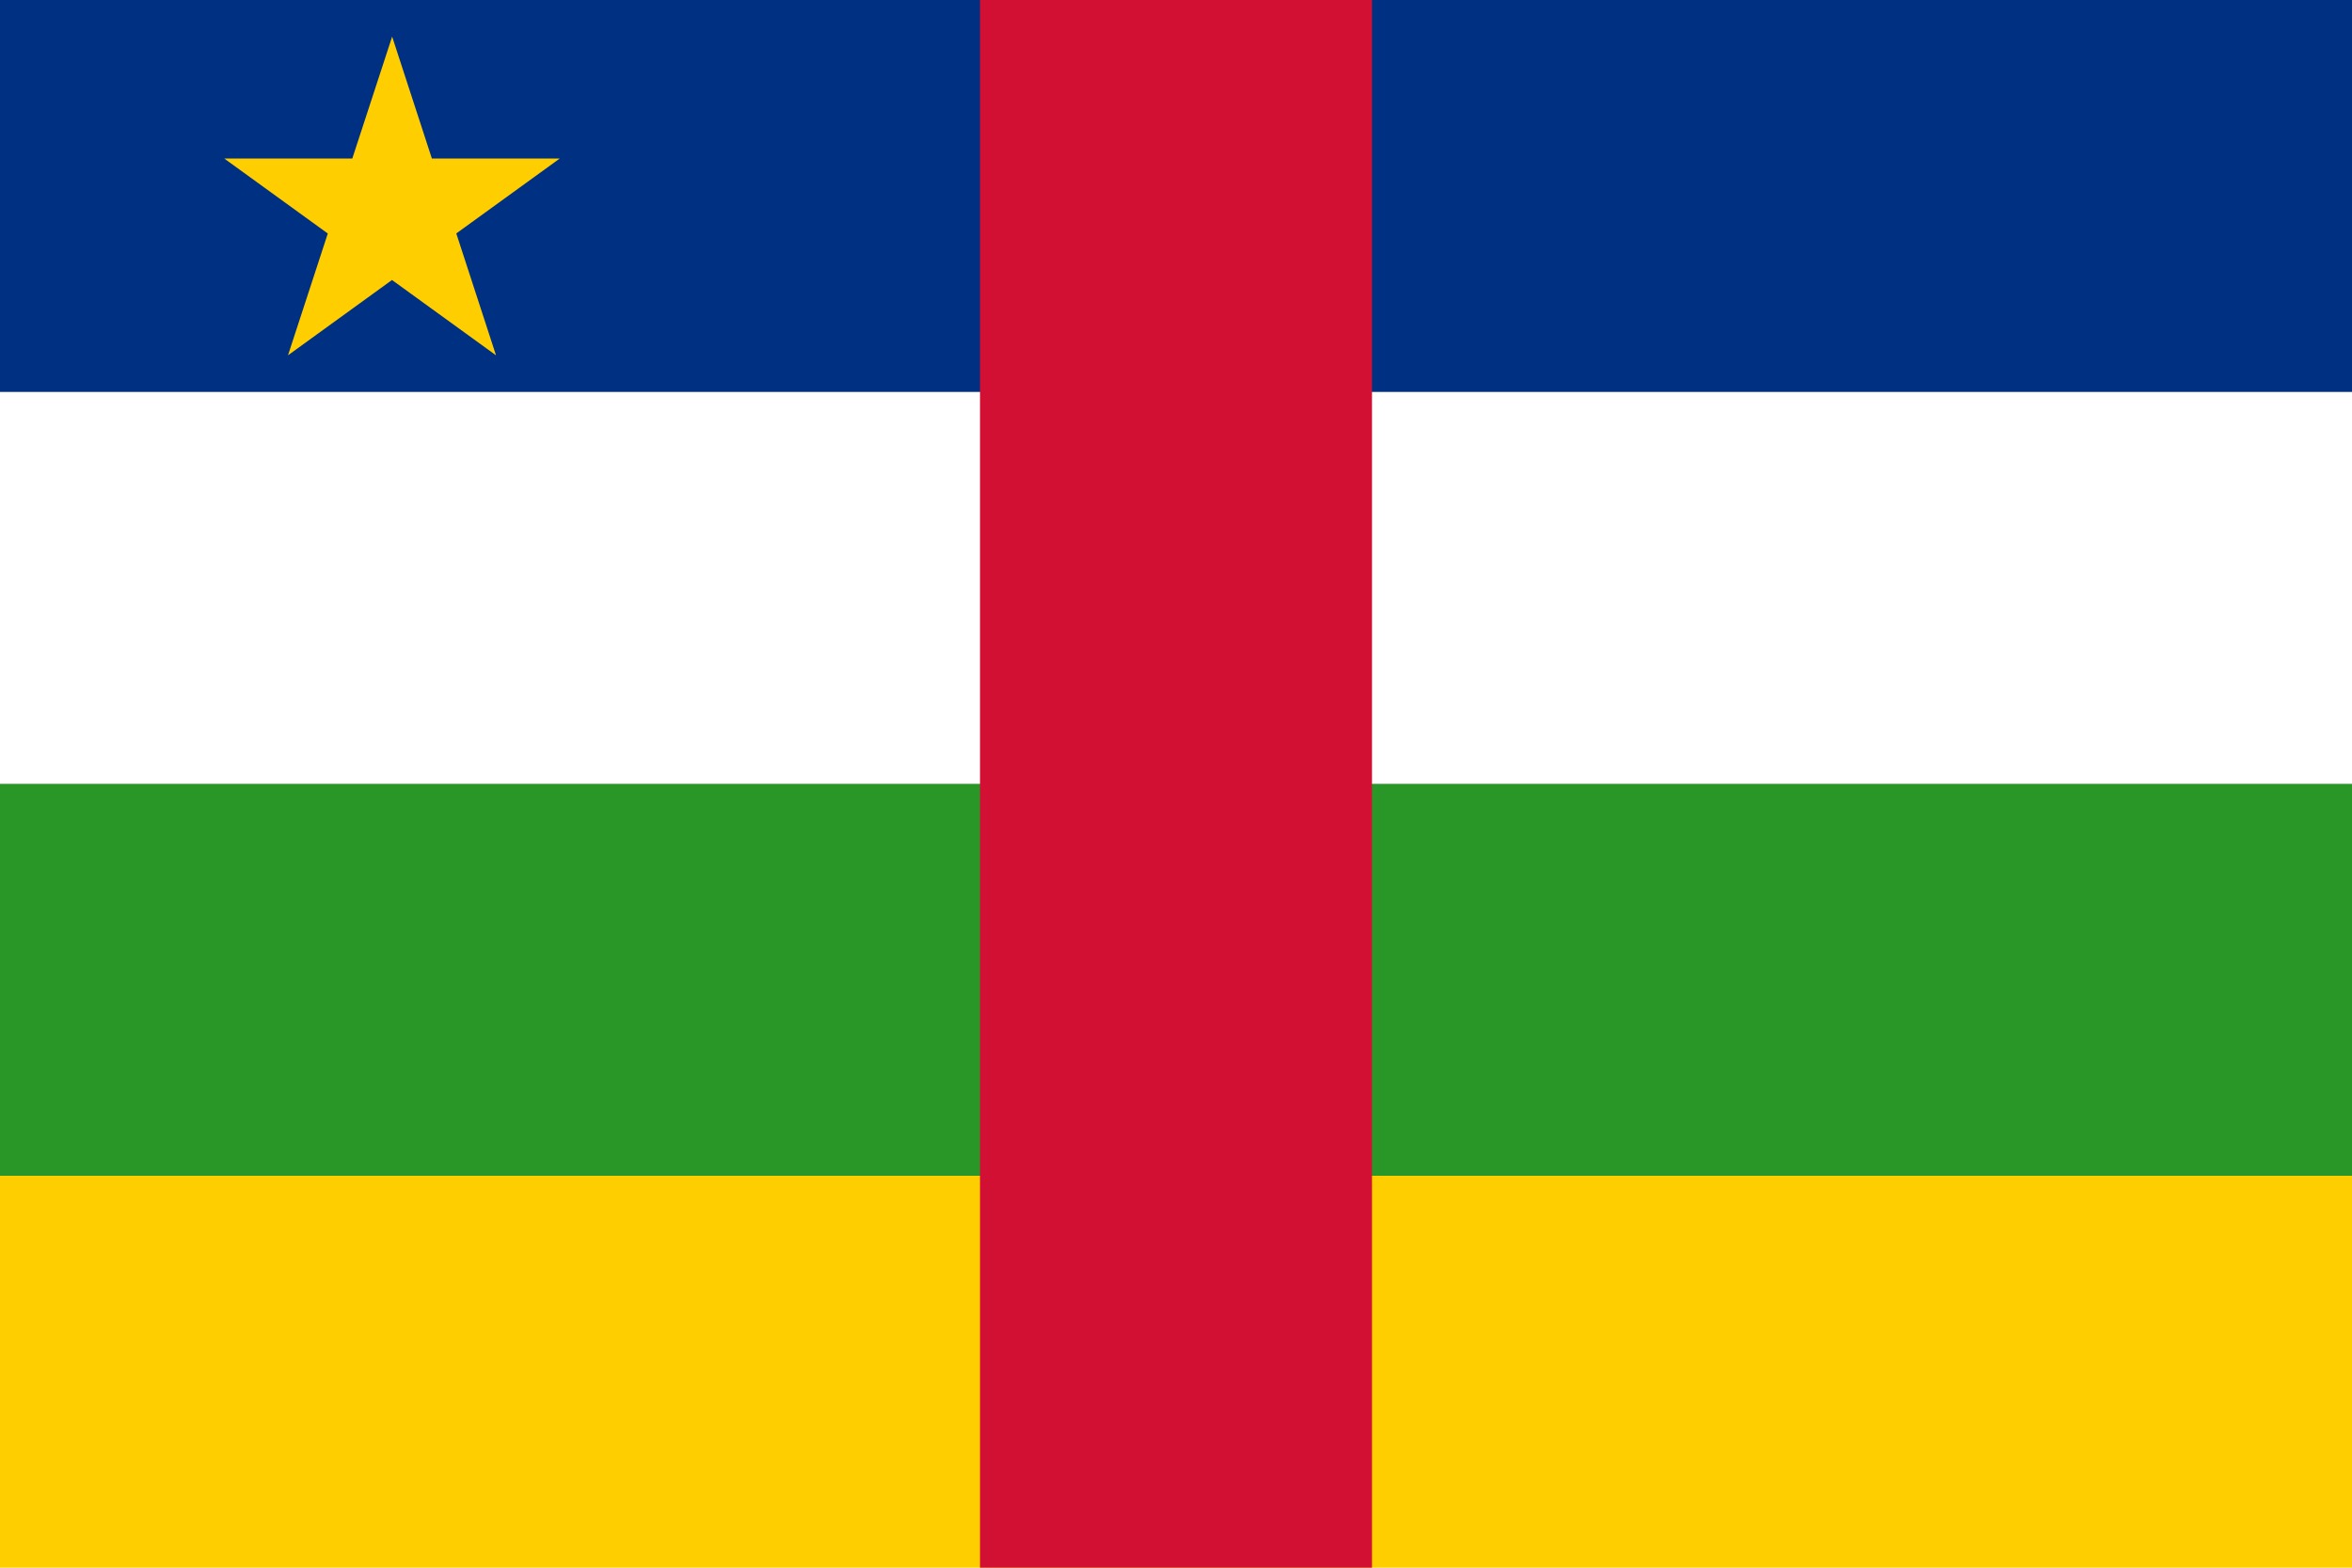
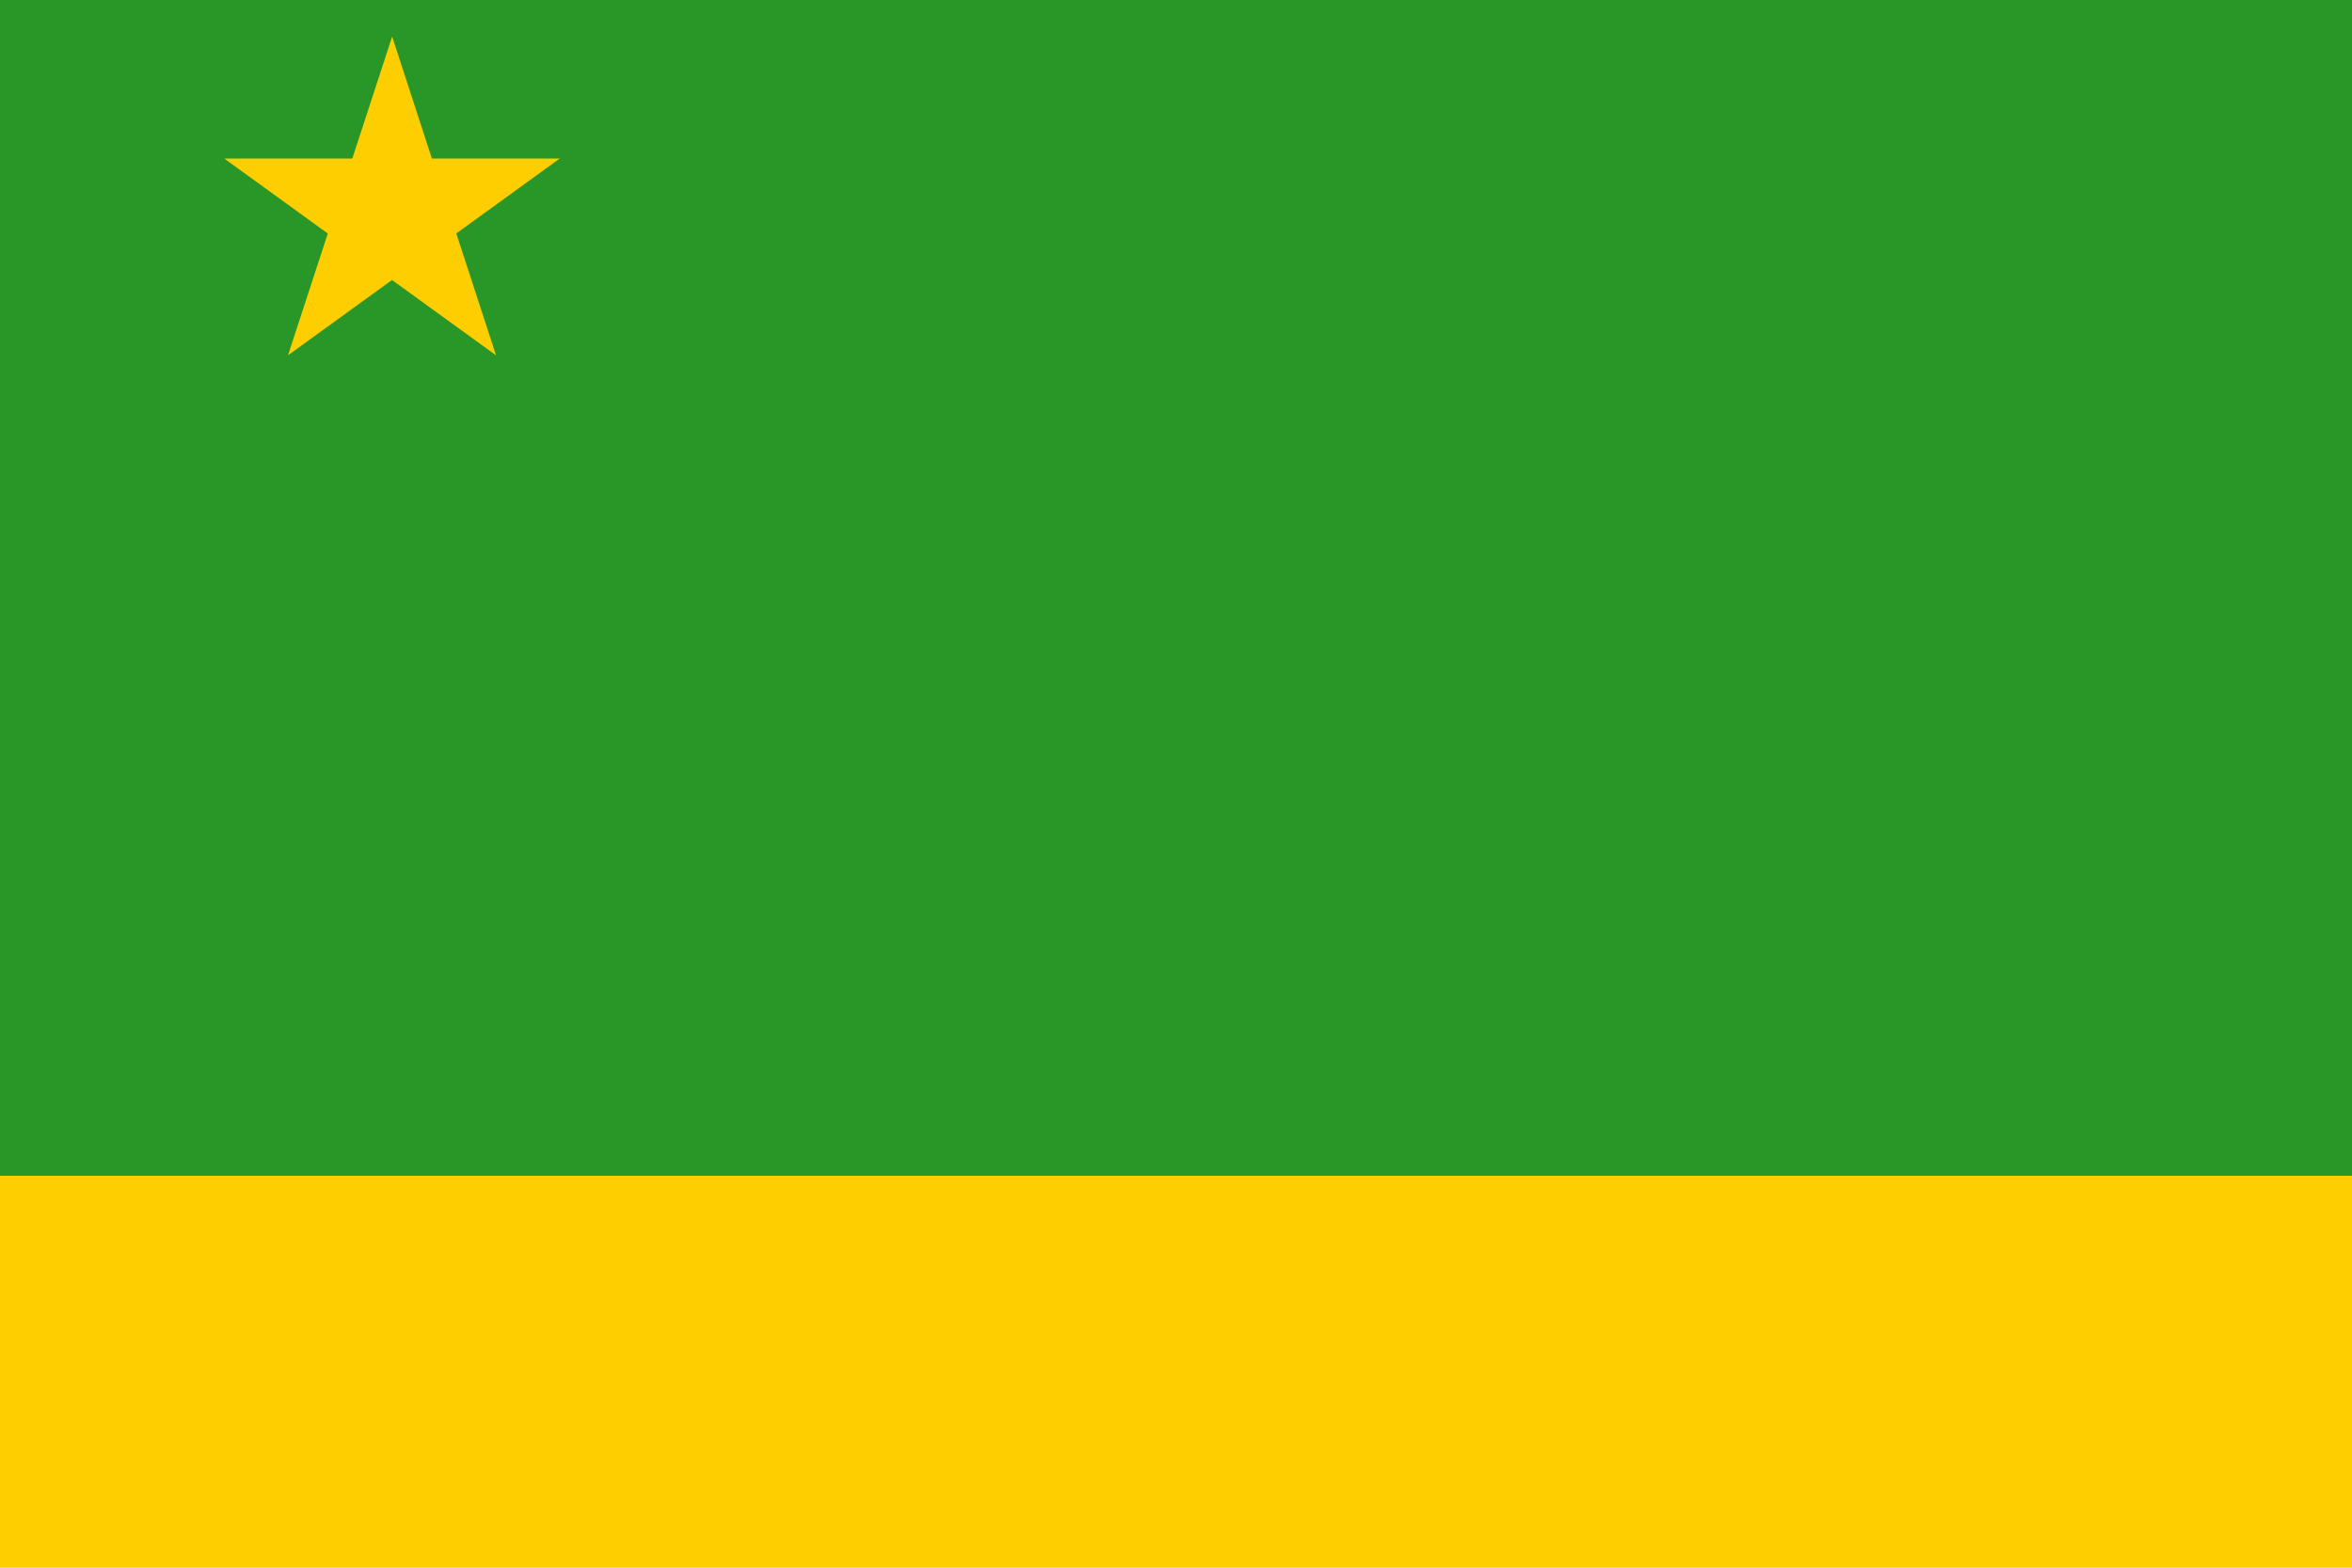
<svg xmlns="http://www.w3.org/2000/svg" width="450" height="300" viewBox="0 0 450 300">
  <rect fill="#FFCE00" width="450" height="300" />
  <rect fill="#289728" width="450" height="225" />
-   <rect fill="#FFFFFF" width="450" height="150" />
-   <rect fill="#003082" width="450" height="75" />
-   <rect x="187.5" fill="#D21034" width="75" height="300" />
-   <path fill="#FFCE00" d="M75.028,7.004L94.9,67.996L42.902,30.333h64.197L55.1,67.996L75.028,7.004z" />
+   <path fill="#FFCE00" d="M75.028,7.004L94.9,67.996L42.902,30.333h64.197L55.1,67.996L75.028,7.004" />
</svg>